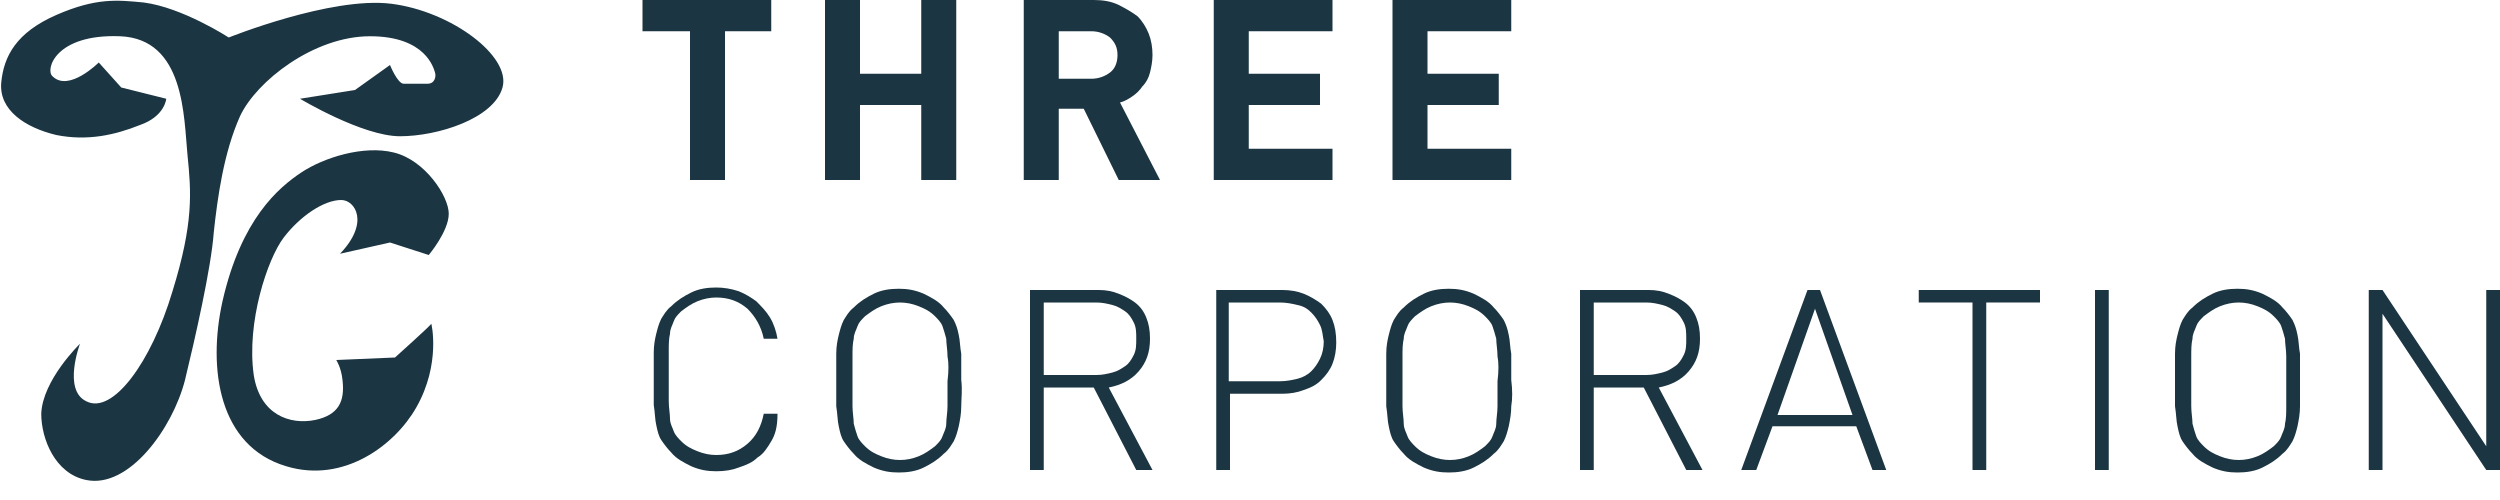
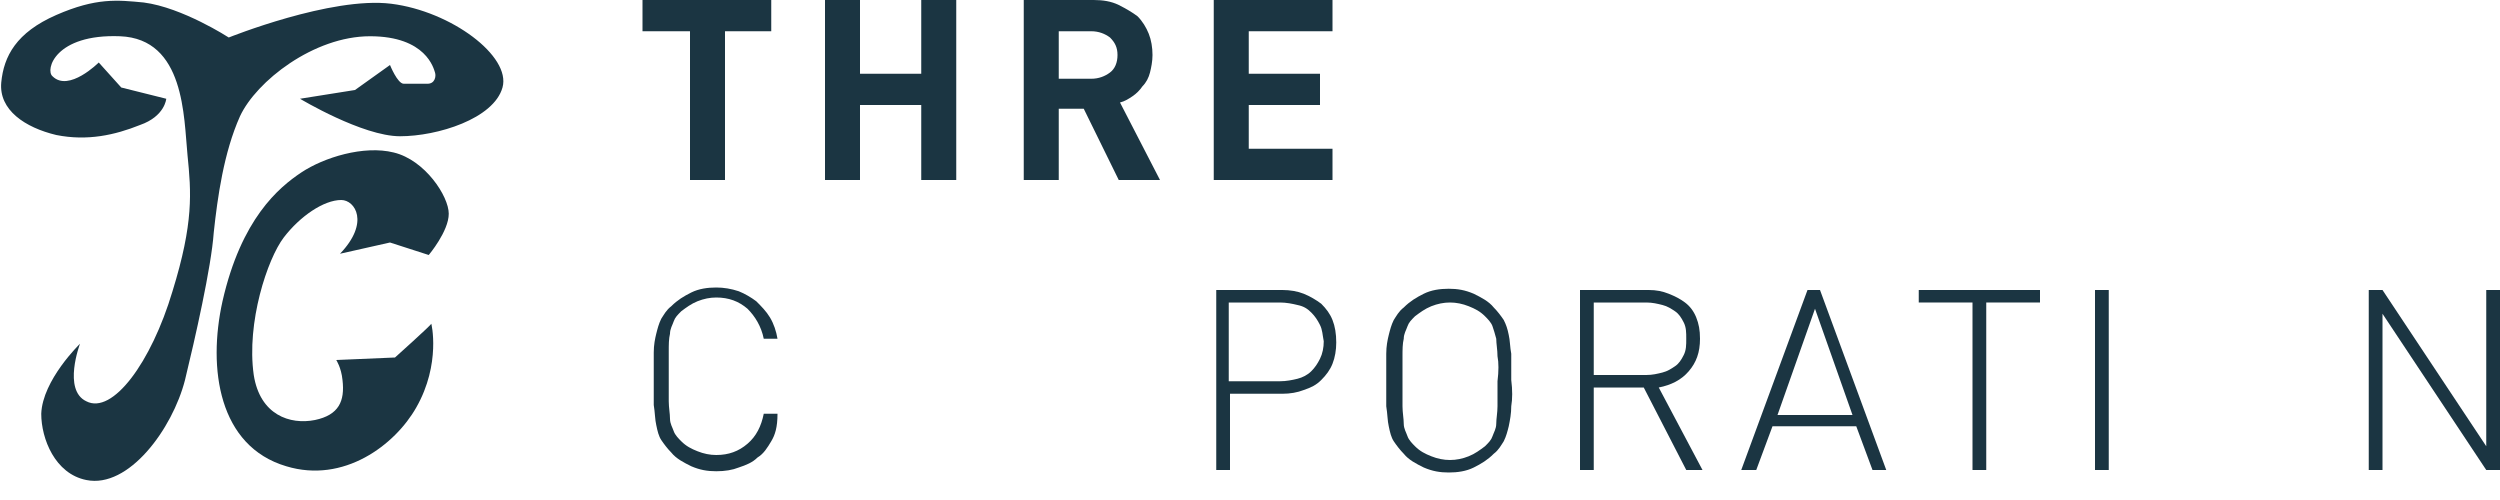
<svg xmlns="http://www.w3.org/2000/svg" version="1.1" id="レイヤー_1" x="0px" y="0px" viewBox="0 0 200 40" style="enable-background:new 0 0 200 40;" xml:space="preserve">
  <style type="text/css">
	.st0{fill:#1B3542;}
</style>
  <g>
    <g>
      <path class="st0" d="M58,2.5v11.9h-2.8V2.5h-3.8V0h10.3v2.5H58z" />
      <path class="st0" d="M73.7,14.4v-6h-4.9v6H66V0h2.8v5.9h4.9V0h2.8v14.4H73.7z" />
      <path class="st0" d="M89.5,14.4l-2.8-5.7h-2v5.7h-2.8V0h5.6c0.7,0,1.4,0.1,2,0.4s1.1,0.6,1.5,0.9c0.4,0.4,0.7,0.9,0.9,1.4    c0.2,0.5,0.3,1.1,0.3,1.7c0,0.5-0.1,1-0.2,1.4c-0.1,0.4-0.3,0.8-0.6,1.1c-0.2,0.3-0.5,0.6-0.8,0.8c-0.3,0.2-0.6,0.4-1,0.5l3.2,6.2    H89.5z M88.8,3c-0.4-0.3-0.9-0.5-1.5-0.5h-2.6v3.8h2.6c0.6,0,1.1-0.2,1.5-0.5c0.4-0.3,0.6-0.8,0.6-1.4S89.2,3.4,88.8,3z" />
      <path class="st0" d="M97.1,14.4V0h9.5v2.5h-6.7v3.4h5.7v2.5h-5.7v3.5h6.7v2.5H97.1z" />
-       <path class="st0" d="M111.4,14.4V0h9.5v2.5h-6.7v3.4h5.7v2.5h-5.7v3.5h6.7v2.5H111.4z" />
      <path class="st0" d="M61.7,35.3c-0.3,0.5-0.6,1-1.1,1.3c-0.4,0.4-0.9,0.6-1.5,0.8c-0.5,0.2-1.1,0.3-1.8,0.3c-0.7,0-1.3-0.1-2-0.4    c-0.6-0.3-1.2-0.6-1.6-1.1c-0.3-0.3-0.6-0.7-0.8-1c-0.2-0.3-0.3-0.7-0.4-1.2c-0.1-0.4-0.1-1-0.2-1.6c0-0.6,0-1.3,0-2.1    c0-0.8,0-1.5,0-2.1c0-0.6,0.1-1.1,0.2-1.5c0.1-0.4,0.2-0.8,0.4-1.2c0.2-0.3,0.4-0.7,0.8-1c0.5-0.5,1-0.8,1.6-1.1    c0.6-0.3,1.3-0.4,2-0.4c0.6,0,1.2,0.1,1.8,0.3c0.5,0.2,1,0.5,1.4,0.8c0.4,0.4,0.8,0.8,1.1,1.3c0.3,0.5,0.5,1.1,0.6,1.7h-1.1    c-0.2-1-0.7-1.8-1.3-2.4c-0.7-0.6-1.5-0.9-2.5-0.9c-0.5,0-1,0.1-1.5,0.3c-0.5,0.2-0.9,0.5-1.3,0.8c-0.3,0.3-0.5,0.5-0.6,0.8    c-0.1,0.3-0.3,0.6-0.3,1c-0.1,0.4-0.1,0.9-0.1,1.4c0,0.5,0,1.2,0,2c0,0.8,0,1.4,0,2c0,0.5,0.1,1,0.1,1.4s0.2,0.7,0.3,1    c0.1,0.3,0.4,0.6,0.6,0.8c0.4,0.4,0.8,0.6,1.3,0.8c0.5,0.2,1,0.3,1.5,0.3c1,0,1.8-0.3,2.5-0.9c0.7-0.6,1.1-1.4,1.3-2.4h1.1    C62.2,34.2,62,34.8,61.7,35.3z" />
-       <path class="st0" d="M76.9,32.5c0,0.6-0.1,1.1-0.2,1.6c-0.1,0.4-0.2,0.8-0.4,1.2c-0.2,0.3-0.4,0.7-0.8,1c-0.5,0.5-1,0.8-1.6,1.1    c-0.6,0.3-1.3,0.4-2,0.4c-0.7,0-1.3-0.1-2-0.4c-0.6-0.3-1.2-0.6-1.6-1.1c-0.3-0.3-0.6-0.7-0.8-1c-0.2-0.3-0.3-0.7-0.4-1.2    c-0.1-0.4-0.1-1-0.2-1.6c0-0.6,0-1.3,0-2.1c0-0.8,0-1.5,0-2.1c0-0.6,0.1-1.1,0.2-1.5c0.1-0.4,0.2-0.8,0.4-1.2    c0.2-0.3,0.4-0.7,0.8-1c0.5-0.5,1-0.8,1.6-1.1c0.6-0.3,1.3-0.4,2-0.4c0.7,0,1.3,0.1,2,0.4c0.6,0.3,1.2,0.6,1.6,1.1    c0.3,0.3,0.6,0.7,0.8,1c0.2,0.4,0.3,0.7,0.4,1.2c0.1,0.4,0.1,1,0.2,1.5c0,0.6,0,1.3,0,2.1C77,31.2,76.9,31.9,76.9,32.5z     M75.8,28.5c0-0.5-0.1-1-0.1-1.4c-0.1-0.4-0.2-0.7-0.3-1c-0.1-0.3-0.4-0.6-0.6-0.8c-0.4-0.4-0.8-0.6-1.3-0.8    c-0.5-0.2-1-0.3-1.5-0.3c-0.5,0-1,0.1-1.5,0.3c-0.5,0.2-0.9,0.5-1.3,0.8c-0.3,0.3-0.5,0.5-0.6,0.8c-0.1,0.3-0.3,0.6-0.3,1    c-0.1,0.4-0.1,0.9-0.1,1.4c0,0.5,0,1.2,0,2c0,0.8,0,1.4,0,2c0,0.5,0.1,1,0.1,1.4c0.1,0.4,0.2,0.7,0.3,1c0.1,0.3,0.4,0.6,0.6,0.8    c0.4,0.4,0.8,0.6,1.3,0.8c0.5,0.2,1,0.3,1.5,0.3c0.5,0,1-0.1,1.5-0.3c0.5-0.2,0.9-0.5,1.3-0.8c0.3-0.3,0.5-0.5,0.6-0.8    s0.3-0.6,0.3-1s0.1-0.9,0.1-1.4c0-0.5,0-1.2,0-2C75.9,29.7,75.9,29,75.8,28.5z" />
-       <path class="st0" d="M90.9,37.6L87.5,31h-4v6.6h-1.1V23.2h5.5c0.6,0,1.1,0.1,1.6,0.3c0.5,0.2,0.9,0.4,1.3,0.7    c0.4,0.3,0.7,0.7,0.9,1.2c0.2,0.5,0.3,1,0.3,1.7c0,1.1-0.3,1.9-0.9,2.6c-0.6,0.7-1.4,1.1-2.4,1.3l3.5,6.6H90.9z M90.7,25.8    c-0.2-0.4-0.4-0.7-0.7-0.9c-0.3-0.2-0.6-0.4-1-0.5c-0.4-0.1-0.8-0.2-1.3-0.2h-4.2V30h4.2c0.5,0,0.9-0.1,1.3-0.2    c0.4-0.1,0.7-0.3,1-0.5c0.3-0.2,0.5-0.5,0.7-0.9c0.2-0.4,0.2-0.8,0.2-1.3S90.9,26.2,90.7,25.8z" />
      <path class="st0" d="M106.6,29.1c-0.2,0.5-0.5,0.9-0.9,1.3c-0.4,0.4-0.8,0.6-1.4,0.8c-0.5,0.2-1.1,0.3-1.7,0.3h-4.2v6.1h-1.1V23.2    h5.3c0.6,0,1.2,0.1,1.7,0.3c0.5,0.2,1,0.5,1.4,0.8c0.4,0.4,0.7,0.8,0.9,1.3c0.2,0.5,0.3,1.1,0.3,1.8    C106.9,28,106.8,28.6,106.6,29.1z M105.6,26c-0.2-0.4-0.4-0.7-0.7-1c-0.3-0.3-0.6-0.5-1.1-0.6c-0.4-0.1-0.9-0.2-1.4-0.2h-4.1v6.3    h4.1c0.5,0,1-0.1,1.4-0.2c0.4-0.1,0.8-0.3,1.1-0.6c0.3-0.3,0.5-0.6,0.7-1c0.2-0.4,0.3-0.9,0.3-1.4C105.8,26.8,105.8,26.4,105.6,26    z" />
      <path class="st0" d="M120.9,32.5c0,0.6-0.1,1.1-0.2,1.6c-0.1,0.4-0.2,0.8-0.4,1.2c-0.2,0.3-0.4,0.7-0.8,1c-0.5,0.5-1,0.8-1.6,1.1    c-0.6,0.3-1.3,0.4-2,0.4c-0.7,0-1.3-0.1-2-0.4c-0.6-0.3-1.2-0.6-1.6-1.1c-0.3-0.3-0.6-0.7-0.8-1c-0.2-0.3-0.3-0.7-0.4-1.2    c-0.1-0.4-0.1-1-0.2-1.6c0-0.6,0-1.3,0-2.1c0-0.8,0-1.5,0-2.1c0-0.6,0.1-1.1,0.2-1.5c0.1-0.4,0.2-0.8,0.4-1.2    c0.2-0.3,0.4-0.7,0.8-1c0.5-0.5,1-0.8,1.6-1.1c0.6-0.3,1.3-0.4,2-0.4c0.7,0,1.3,0.1,2,0.4c0.6,0.3,1.2,0.6,1.6,1.1    c0.3,0.3,0.6,0.7,0.8,1c0.2,0.4,0.3,0.7,0.4,1.2c0.1,0.4,0.1,1,0.2,1.5c0,0.6,0,1.3,0,2.1C121,31.2,121,31.9,120.9,32.5z     M119.8,28.5c0-0.5-0.1-1-0.1-1.4c-0.1-0.4-0.2-0.7-0.3-1c-0.1-0.3-0.4-0.6-0.6-0.8c-0.4-0.4-0.8-0.6-1.3-0.8    c-0.5-0.2-1-0.3-1.5-0.3c-0.5,0-1,0.1-1.5,0.3c-0.5,0.2-0.9,0.5-1.3,0.8c-0.3,0.3-0.5,0.5-0.6,0.8c-0.1,0.3-0.3,0.6-0.3,1    c-0.1,0.4-0.1,0.9-0.1,1.4c0,0.5,0,1.2,0,2c0,0.8,0,1.4,0,2c0,0.5,0.1,1,0.1,1.4s0.2,0.7,0.3,1c0.1,0.3,0.4,0.6,0.6,0.8    c0.4,0.4,0.8,0.6,1.3,0.8c0.5,0.2,1,0.3,1.5,0.3c0.5,0,1-0.1,1.5-0.3c0.5-0.2,0.9-0.5,1.3-0.8c0.3-0.3,0.5-0.5,0.6-0.8    s0.3-0.6,0.3-1s0.1-0.9,0.1-1.4c0-0.5,0-1.2,0-2C119.9,29.7,119.9,29,119.8,28.5z" />
      <path class="st0" d="M134.9,37.6l-3.4-6.6h-4v6.6h-1.1V23.2h5.5c0.6,0,1.1,0.1,1.6,0.3c0.5,0.2,0.9,0.4,1.3,0.7    c0.4,0.3,0.7,0.7,0.9,1.2c0.2,0.5,0.3,1,0.3,1.7c0,1.1-0.3,1.9-0.9,2.6c-0.6,0.7-1.4,1.1-2.4,1.3l3.5,6.6H134.9z M134.7,25.8    c-0.2-0.4-0.4-0.7-0.7-0.9c-0.3-0.2-0.6-0.4-1-0.5c-0.4-0.1-0.8-0.2-1.3-0.2h-4.2V30h4.2c0.5,0,0.9-0.1,1.3-0.2    c0.4-0.1,0.7-0.3,1-0.5c0.3-0.2,0.5-0.5,0.7-0.9c0.2-0.4,0.2-0.8,0.2-1.3S134.9,26.2,134.7,25.8z" />
      <path class="st0" d="M149.8,37.6l-1.3-3.5h-6.7l-1.3,3.5h-1.2l5.3-14.4h1l5.3,14.4H149.8z M145.2,24.7l-3,8.5h6L145.2,24.7z" />
      <path class="st0" d="M158.9,24.2v13.4h-1.1V24.2h-4.3v-1h9.7v1H158.9z" />
      <path class="st0" d="M167.6,37.6V23.2h1.1v14.4H167.6z" />
-       <path class="st0" d="M184,32.5c0,0.6-0.1,1.1-0.2,1.6c-0.1,0.4-0.2,0.8-0.4,1.2c-0.2,0.3-0.4,0.7-0.8,1c-0.5,0.5-1,0.8-1.6,1.1    c-0.6,0.3-1.3,0.4-2,0.4c-0.7,0-1.3-0.1-2-0.4c-0.6-0.3-1.2-0.6-1.6-1.1c-0.3-0.3-0.6-0.7-0.8-1c-0.2-0.3-0.3-0.7-0.4-1.2    c-0.1-0.4-0.1-1-0.2-1.6c0-0.6,0-1.3,0-2.1c0-0.8,0-1.5,0-2.1c0-0.6,0.1-1.1,0.2-1.5c0.1-0.4,0.2-0.8,0.4-1.2    c0.2-0.3,0.4-0.7,0.8-1c0.5-0.5,1-0.8,1.6-1.1c0.6-0.3,1.3-0.4,2-0.4c0.7,0,1.3,0.1,2,0.4c0.6,0.3,1.2,0.6,1.6,1.1    c0.3,0.3,0.6,0.7,0.8,1c0.2,0.4,0.3,0.7,0.4,1.2c0.1,0.4,0.1,1,0.2,1.5c0,0.6,0,1.3,0,2.1C184,31.2,184,31.9,184,32.5z     M182.9,28.5c0-0.5-0.1-1-0.1-1.4c-0.1-0.4-0.2-0.7-0.3-1c-0.1-0.3-0.4-0.6-0.6-0.8c-0.4-0.4-0.8-0.6-1.3-0.8    c-0.5-0.2-1-0.3-1.5-0.3c-0.5,0-1,0.1-1.5,0.3c-0.5,0.2-0.9,0.5-1.3,0.8c-0.3,0.3-0.5,0.5-0.6,0.8c-0.1,0.3-0.3,0.6-0.3,1    c-0.1,0.4-0.1,0.9-0.1,1.4c0,0.5,0,1.2,0,2c0,0.8,0,1.4,0,2c0,0.5,0.1,1,0.1,1.4c0.1,0.4,0.2,0.7,0.3,1c0.1,0.3,0.4,0.6,0.6,0.8    c0.4,0.4,0.8,0.6,1.3,0.8c0.5,0.2,1,0.3,1.5,0.3c0.5,0,1-0.1,1.5-0.3c0.5-0.2,0.9-0.5,1.3-0.8c0.3-0.3,0.5-0.5,0.6-0.8    s0.3-0.6,0.3-1c0.1-0.4,0.1-0.9,0.1-1.4c0-0.5,0-1.2,0-2C182.9,29.7,182.9,29,182.9,28.5z" />
      <path class="st0" d="M198.9,37.6l-8.3-12.5v12.5h-1.1V23.2h1.1l8.3,12.5V23.2h1.1v14.4H198.9z" />
    </g>
    <g>
      <path class="st0" d="M18.3,3c0,0,8.2-3.3,13-2.7c4.8,0.6,9.6,4.2,8.9,6.7c-0.7,2.5-5.2,3.9-8.2,3.9c-3,0-8-3-8-3l4.4-0.7l2.8-2    c0,0,0.6,1.5,1.1,1.5c0.5,0,1.3,0,1.9,0c0.6,0,0.7-0.6,0.6-0.9c-0.1-0.3-0.7-2.9-5.2-2.9c-4.5,0-9.1,3.6-10.4,6.4    c-1.3,2.9-1.8,6.5-2.1,9.3c-0.2,2.8-1.5,8.5-2.3,11.8c-1,3.9-4.5,8.7-7.9,8c-2.5-0.5-3.6-3.3-3.6-5.3c0.1-2.7,3.1-5.6,3.1-5.6    s-1.4,3.7,0.5,4.6c2.1,1.1,5.2-3.1,6.9-8.8c1.7-5.5,1.5-7.9,1.2-10.9c-0.3-3-0.2-9.3-5.4-9.5c-5.2-0.2-6,2.7-5.4,3.2    C5.5,7.4,7.9,5,7.9,5L9.7,7l3.6,0.9c0,0-0.1,1.4-2.1,2.1c-2,0.8-4.2,1.3-6.7,0.8c-2.5-0.6-4.6-2-4.4-4.2c0.2-2.1,1.2-4,4.4-5.4    c3.2-1.4,4.9-1.2,7-1C14.6,0.6,18.3,3,18.3,3z" />
      <path class="st0" d="M27.2,20.3l4-0.9l3.1,1c0,0,1.6-1.9,1.6-3.3c0-1.4-1.9-4.3-4.4-4.9c-2.4-0.6-5.6,0.4-7.4,1.6    c-1.8,1.2-4.8,3.7-6.3,10.3c-1.2,5.4-0.3,11.6,5.1,13.2c4.6,1.4,8.7-1.7,10.4-4.7c2-3.5,1.2-6.8,1.2-6.7c0,0.1-2.9,2.7-2.9,2.7    l-4.7,0.2c0,0,0.4,0.6,0.5,1.6c0.2,1.7-0.3,2.8-2.2,3.2c-2,0.4-4.4-0.4-4.9-3.6c-0.6-4.2,1.1-9.3,2.4-11c1.3-1.7,3.2-3,4.6-3    C28.4,16,29.6,17.8,27.2,20.3z" />
    </g>
  </g>
</svg>